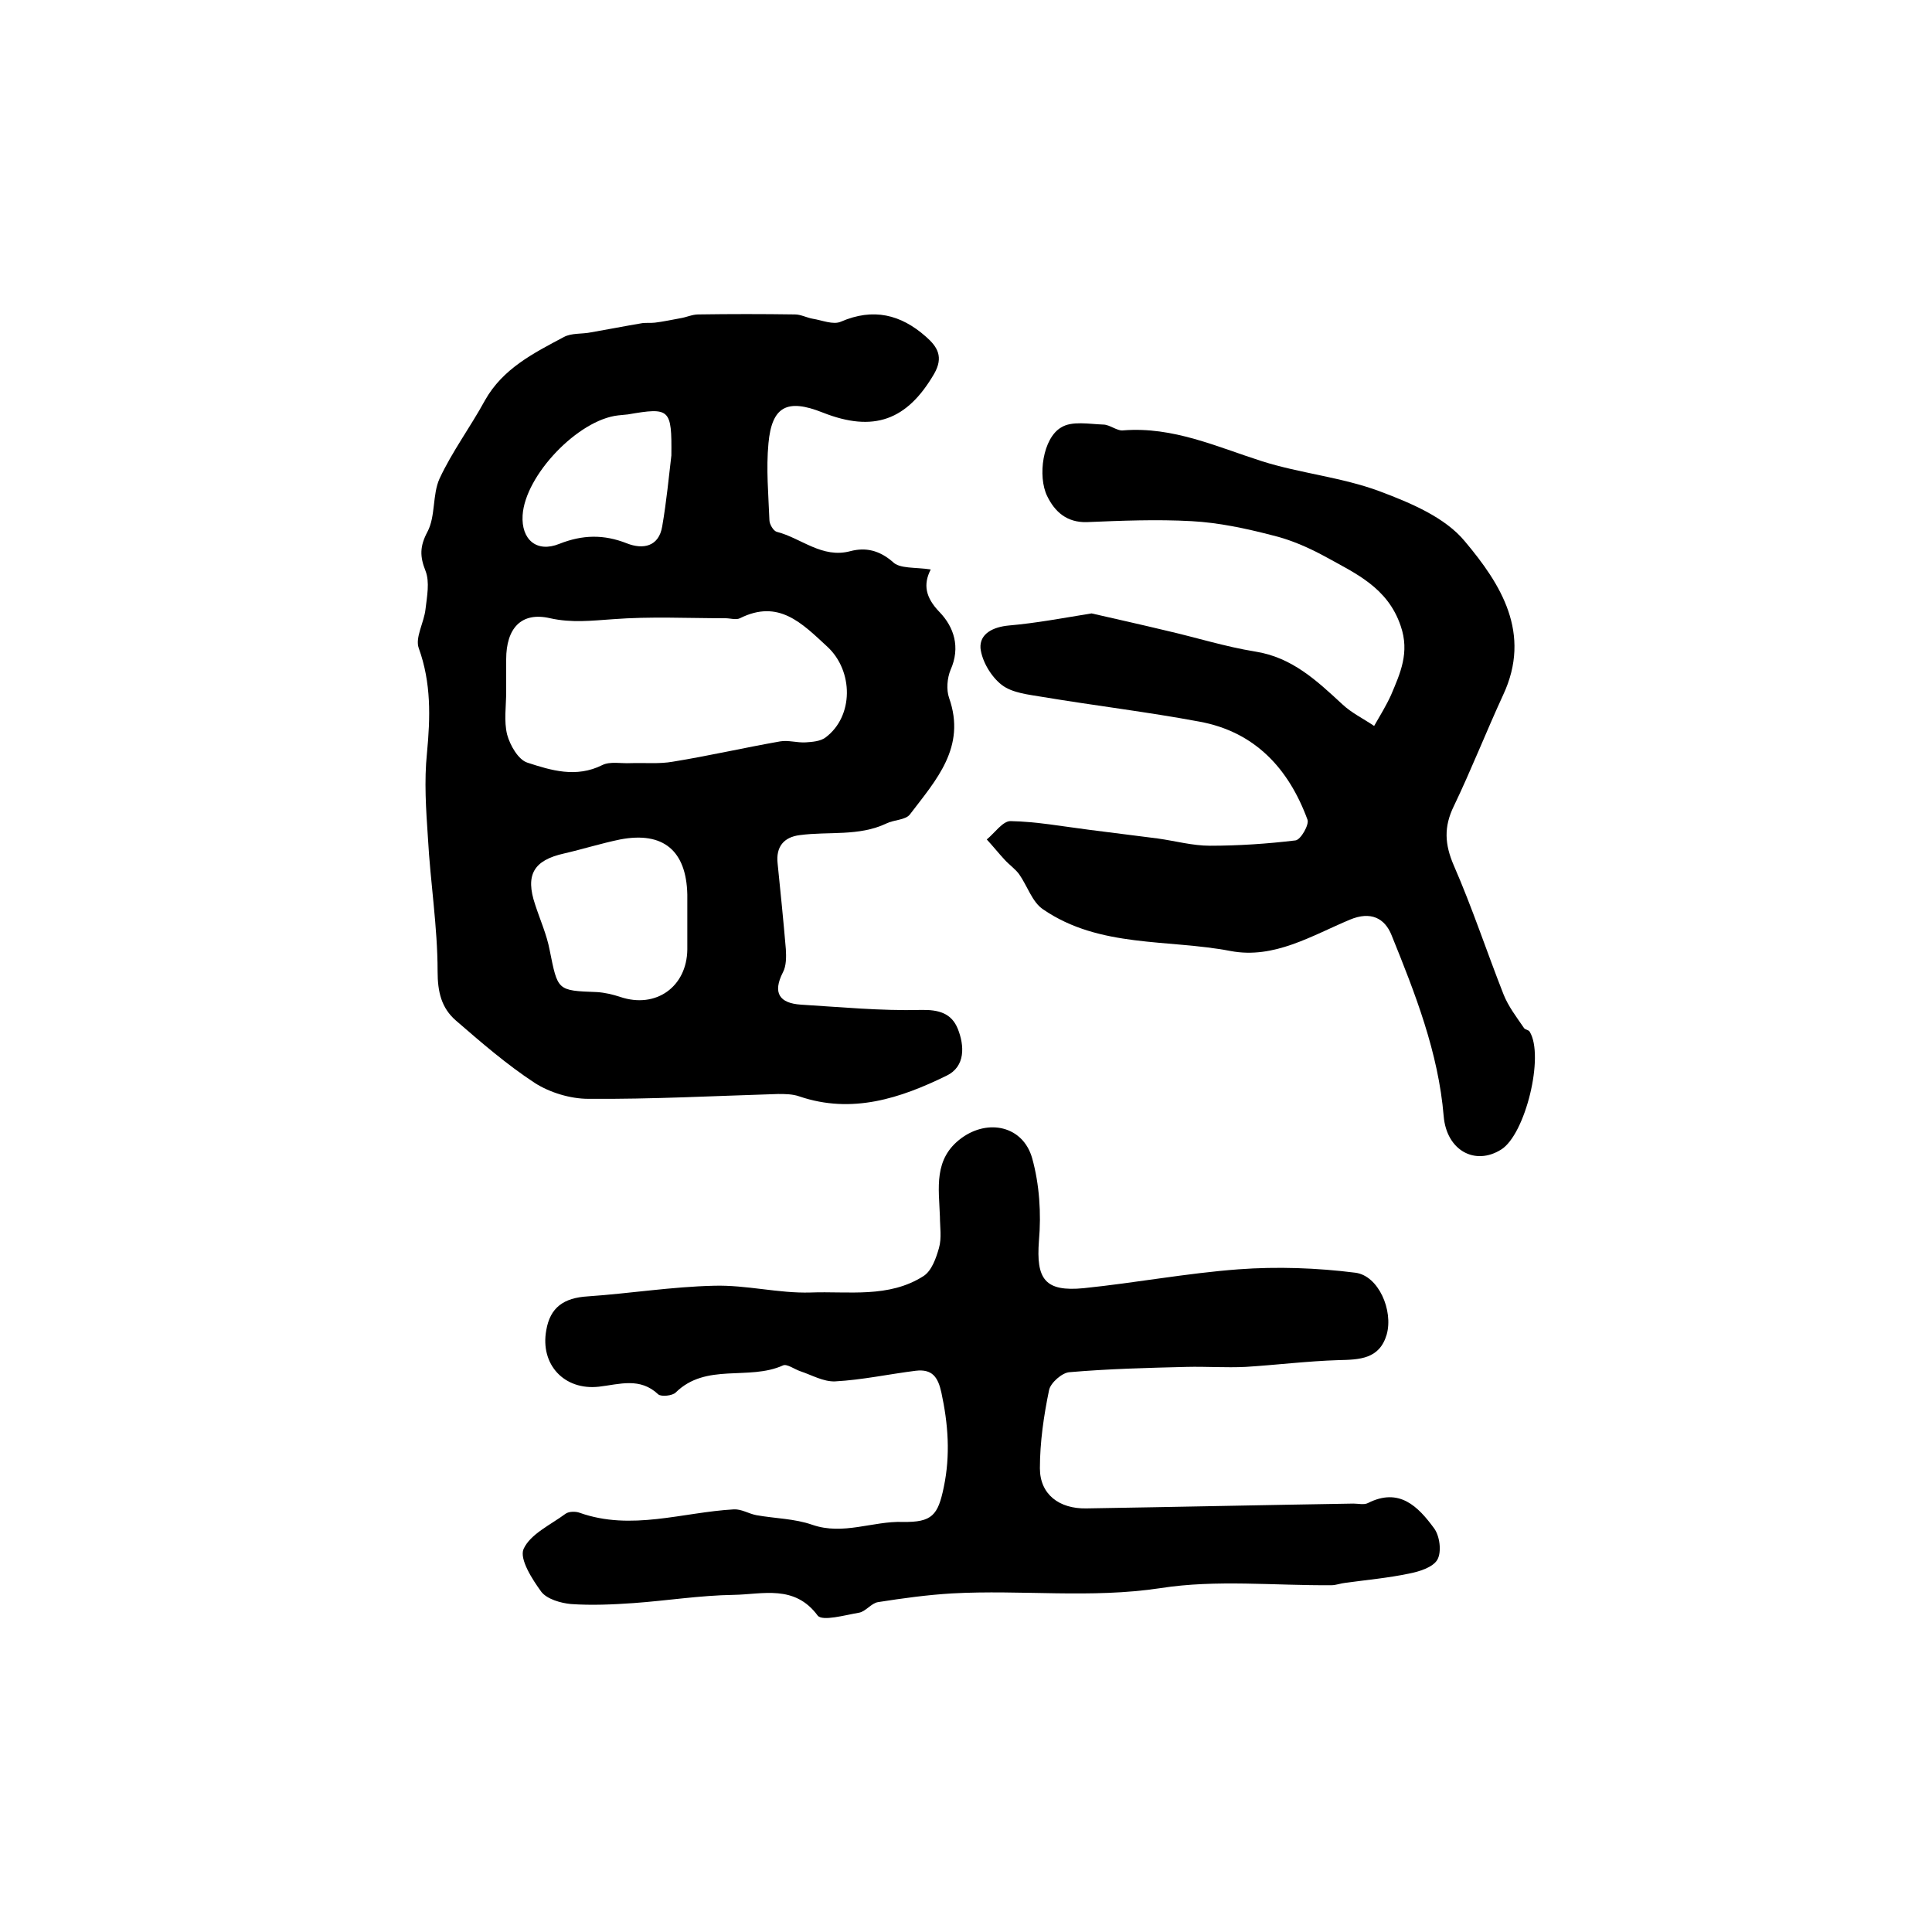
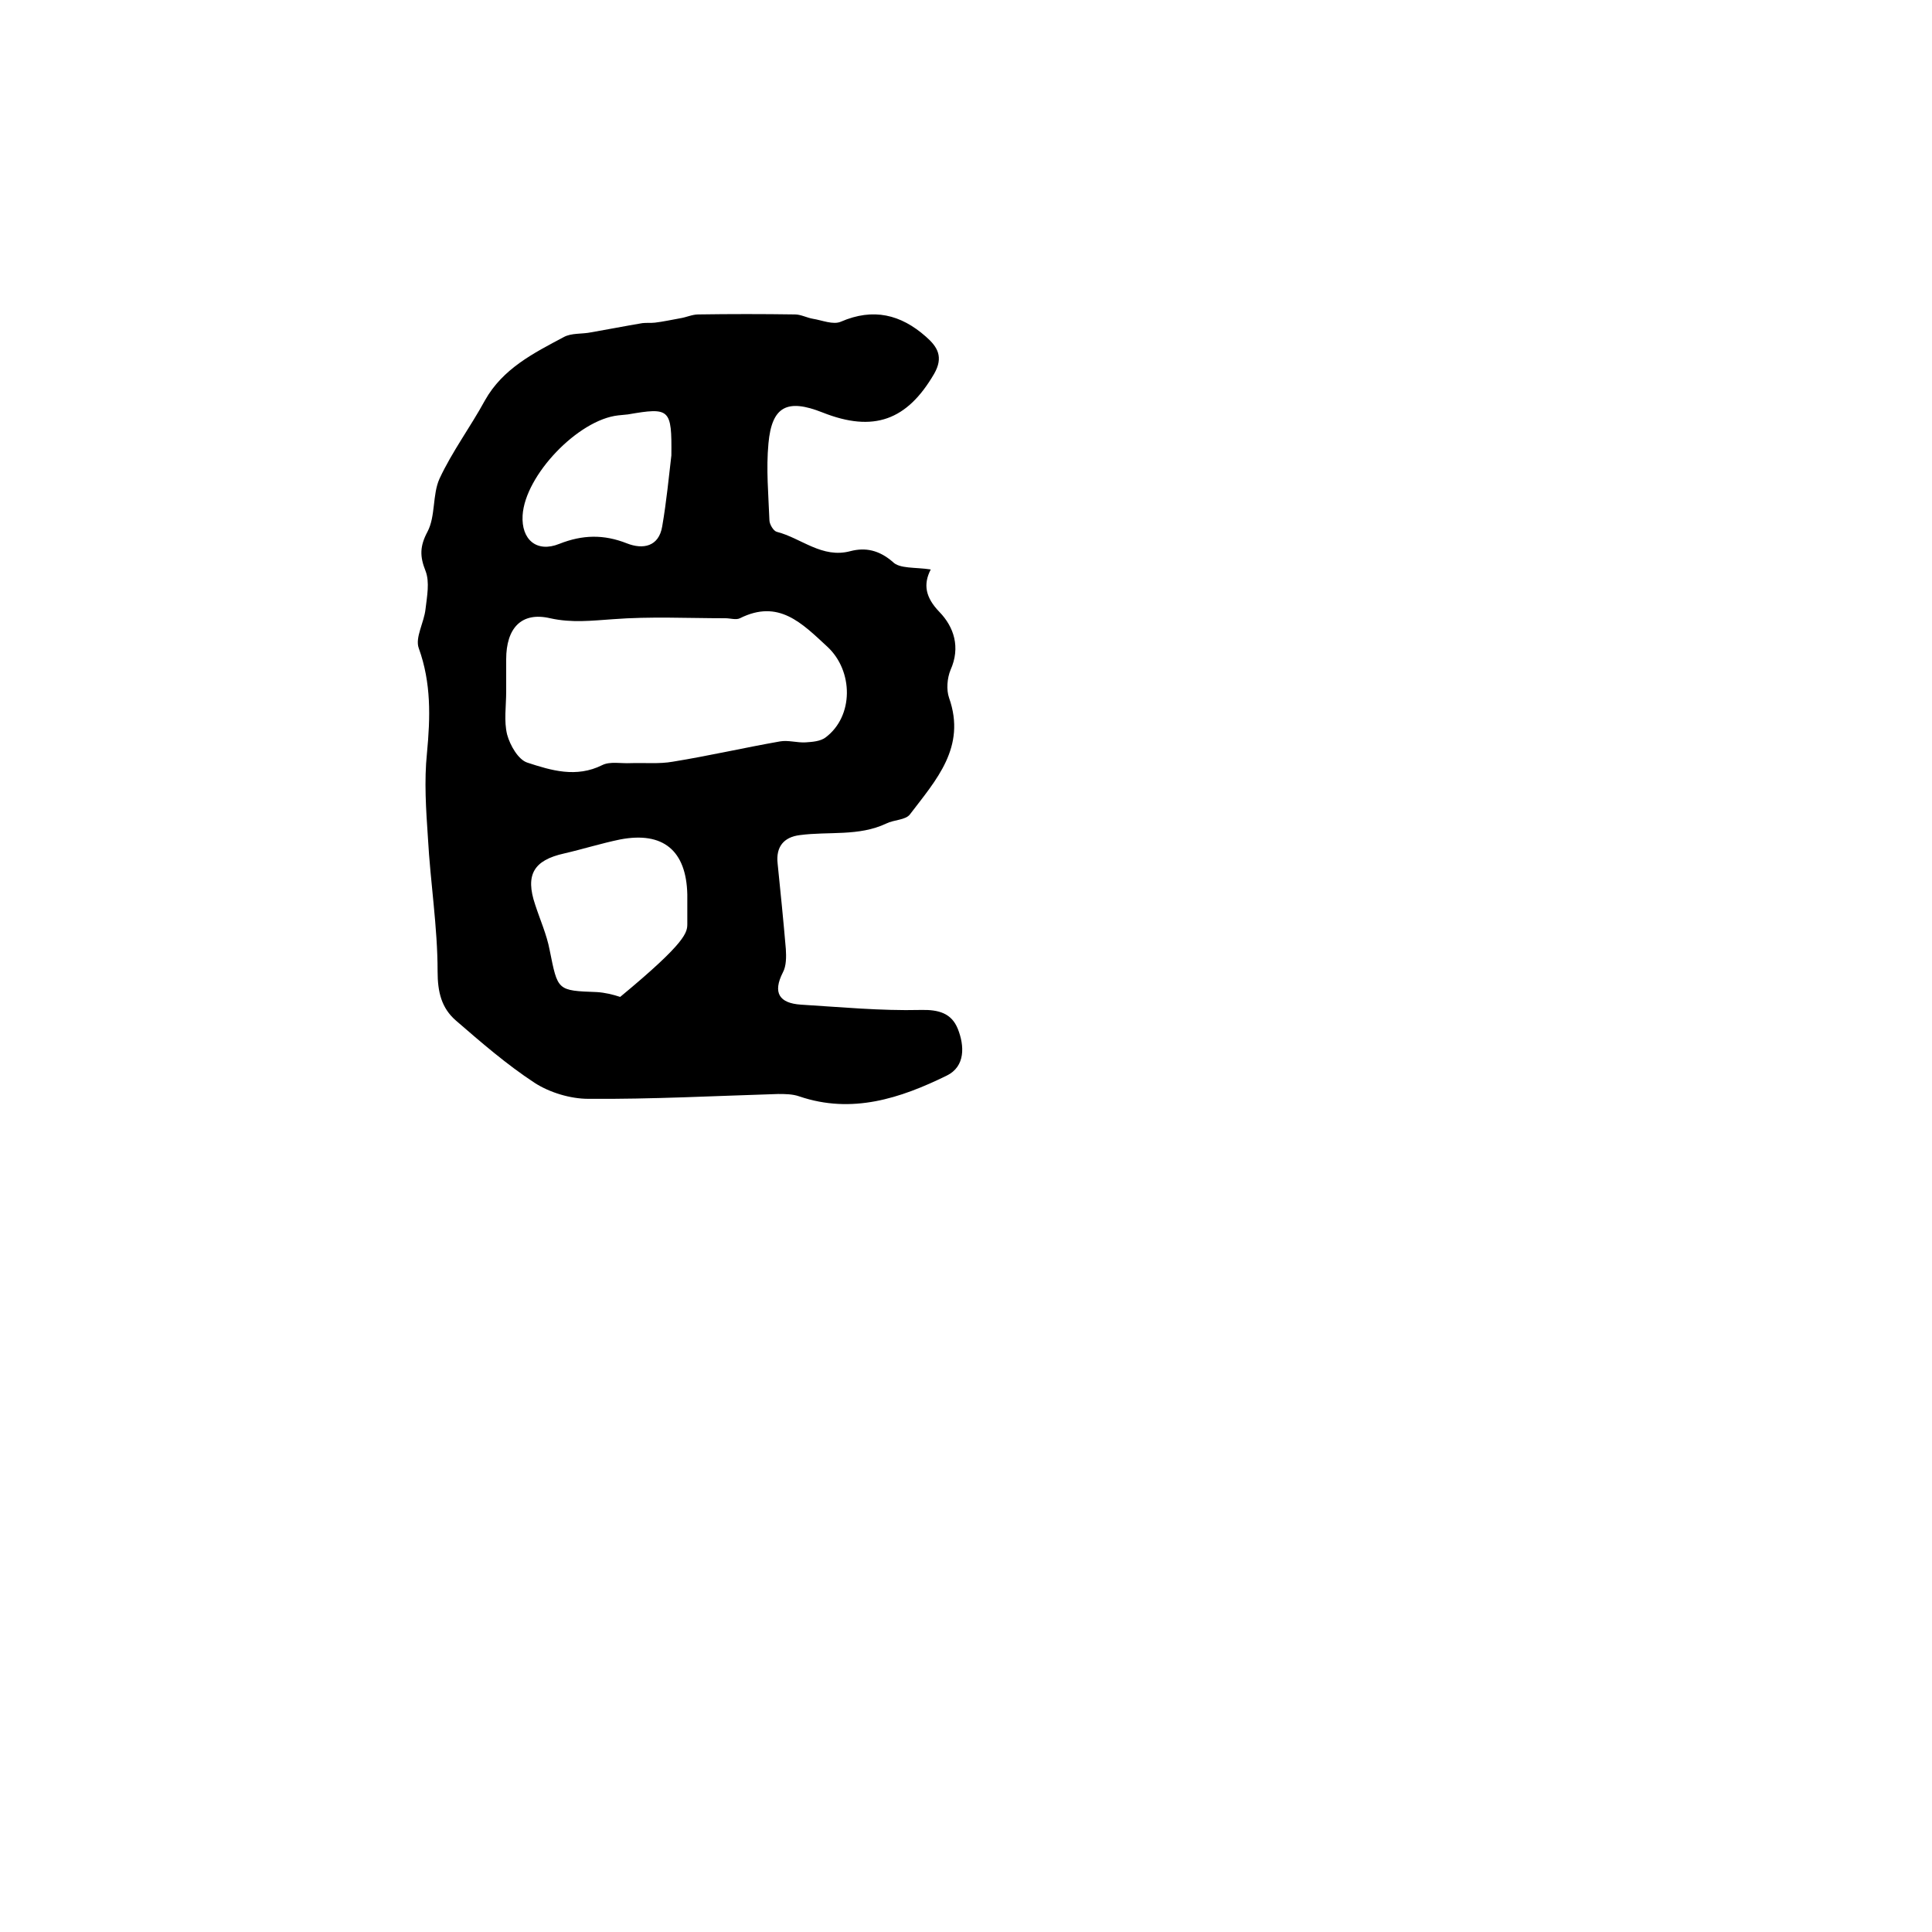
<svg xmlns="http://www.w3.org/2000/svg" version="1.1" id="图层_1" x="0px" y="0px" viewBox="0 0 400 400" style="enable-background:new 0 0 400 400;" xml:space="preserve">
  <style type="text/css">
	.st0{fill:#FFFFFF;}
</style>
  <g>
-     <path d="M192.7,117.9c-1.6,3.1-1.1,5.8,1.8,8.8c3,3.1,4.4,7.3,2.3,12c-0.7,1.7-0.9,4.1-0.3,5.8c3.6,10.2-2.7,17-8.1,24.1   c-0.9,1.2-3.3,1.1-4.9,1.9c-5.7,2.7-11.9,1.6-17.9,2.4c-3.3,0.4-5,2.4-4.6,5.9c0.6,5.9,1.2,11.8,1.7,17.7c0.1,1.6,0.1,3.5-0.6,4.8   c-2.2,4.3-0.7,6.4,3.7,6.7c8.2,0.5,16.5,1.3,24.8,1.1c3.8-0.1,6.4,0.7,7.7,3.9c1.4,3.5,1.6,7.8-2.3,9.7c-9.6,4.7-19.6,8-30.5,4.3   c-1.4-0.5-3-0.5-4.4-0.5c-13.1,0.4-26.2,1.1-39.3,1c-3.7,0-8-1.3-11.1-3.3c-5.8-3.8-11.1-8.4-16.3-12.9c-3-2.6-3.8-5.9-3.8-10.2   c0-9.2-1.5-18.4-2-27.6c-0.4-5.9-0.8-11.8-0.2-17.6c0.7-7.4,0.9-14.5-1.7-21.7c-0.8-2.2,1.1-5.3,1.4-8.1c0.3-2.6,0.9-5.6,0-7.9   c-1.2-3-1.2-5.1,0.4-8.1c1.7-3.2,1-7.7,2.5-11c2.6-5.6,6.4-10.7,9.4-16.2c3.7-6.6,10.1-9.8,16.3-13.1c1.6-0.9,3.8-0.6,5.7-1   c3.5-0.6,7-1.3,10.6-1.9c0.8-0.1,1.7,0,2.6-0.1c1.7-0.2,3.5-0.6,5.2-0.9c1.3-0.2,2.5-0.8,3.8-0.8c6.6-0.1,13.3-0.1,20,0   c1.2,0,2.5,0.7,3.7,0.9c1.9,0.3,4.2,1.3,5.8,0.6c6.7-2.9,12.4-1.5,17.6,3.1c2.4,2.1,3.7,4.2,1.7,7.7c-5.6,9.6-12.5,12.2-23.1,8   c-7.3-2.9-10.5-1.3-11.2,6.4c-0.5,5.3,0,10.6,0.2,15.9c0,0.8,0.8,2.2,1.5,2.4c5.1,1.3,9.4,5.6,15.3,4c3.1-0.8,5.9-0.2,8.7,2.2   C186.2,117.8,189.5,117.4,192.7,117.9z M104.8,143.2c0,3-0.5,6.1,0.2,8.9c0.6,2.2,2.3,5.2,4.2,5.8c4.9,1.6,10.1,3.2,15.5,0.5   c1.6-0.8,3.9-0.3,5.8-0.4c3-0.1,6,0.2,8.8-0.3c7.4-1.2,14.8-2.9,22.2-4.2c1.7-0.3,3.5,0.3,5.3,0.2c1.4-0.1,3-0.2,4.1-1   c5.9-4.4,5.8-13.8,0.4-18.8c-5.3-4.9-10.1-9.9-18.1-5.9c-0.8,0.4-2,0-3,0c-7.8,0-15.6-0.4-23.3,0.2c-4.4,0.3-8.5,0.8-13-0.2   c-6-1.4-9.1,2.1-9.1,8.5C104.8,138.9,104.8,141,104.8,143.2z M142.3,191.2C142.3,191.2,142.2,191.2,142.3,191.2c0-2,0-4,0-6   c-0.2-9.1-5-13.1-13.9-11.4c-3.9,0.8-7.7,2-11.6,2.9c-6.3,1.4-8.1,4.4-6,10.6c1,3.1,2.4,6.2,3,9.4c1.7,8.4,1.5,8.4,9.8,8.7   c1.6,0.1,3.3,0.5,4.8,1c7.4,2.5,13.8-2.1,13.9-9.8C142.3,194.9,142.3,193,142.3,191.2z M139,94.3c0.1-9.7-0.3-10-9-8.5   c-0.7,0.1-1.3,0.1-2,0.2c-8.3,0.9-19.3,12.4-19.8,20.7c-0.3,5,2.9,7.8,7.6,5.9c4.8-1.9,9.2-2,14-0.1c3.3,1.3,6.6,0.7,7.3-3.5   C138,103.8,138.5,98.5,139,94.3z" />
-     <path d="M194.6,251.9c-0.2-5.9-1.4-12,4.5-16.3c5.5-4,12.7-2.5,14.6,4.2c1.5,5.4,1.9,11.4,1.4,17.1c-0.6,7.9,1.2,10.6,9.3,9.8   c10.7-1.1,21.3-3.1,32-3.9c8-0.6,16.3-0.3,24.2,0.7c4.8,0.6,7.9,7.8,6.5,12.8c-1.5,5.1-5.6,5.2-10,5.3c-6.4,0.2-12.8,1-19.2,1.4   c-4.1,0.2-8.2-0.1-12.2,0c-8.1,0.2-16.2,0.4-24.3,1.1c-1.5,0.1-3.9,2.2-4.2,3.7c-1.1,5.3-1.9,10.8-1.9,16.2c0,5.4,4,8.4,9.6,8.3   c18.4-0.3,36.9-0.7,55.3-1c1,0,2.2,0.3,3-0.1c6.5-3.3,10.4,0.7,13.7,5.2c1.2,1.6,1.6,4.9,0.7,6.5c-0.9,1.6-3.8,2.5-5.9,2.9   c-4.3,0.9-8.7,1.3-13.1,1.9c-1,0.1-2,0.5-2.9,0.5c-11.8,0.1-23.9-1.2-35.4,0.6c-14.5,2.2-28.8,0.3-43.2,1.1   c-5.1,0.3-10.2,1-15.3,1.8c-1.4,0.2-2.6,2-4,2.2c-2.9,0.5-7.5,1.8-8.5,0.6c-4.8-6.5-11.4-4.4-17.4-4.3c-6.9,0.1-13.8,1.2-20.7,1.7   c-4.3,0.3-8.7,0.5-13,0.2c-2.1-0.2-4.9-1-6.1-2.5c-1.9-2.6-4.6-6.8-3.7-8.9c1.4-3.1,5.6-5,8.7-7.3c0.7-0.5,2.1-0.5,2.9-0.2   c10.7,3.8,21.3-0.1,31.9-0.7c1.6-0.1,3.1,0.9,4.7,1.2c3.9,0.7,7.9,0.7,11.6,2c6.4,2.2,12.5-0.8,18.7-0.6c6.1,0.1,7.3-1.4,8.5-7.2   c1.4-6.7,0.9-13.1-0.5-19.6c-0.7-3.2-1.9-4.9-5.3-4.5c-5.6,0.7-11.1,1.9-16.7,2.2c-2.4,0.1-4.8-1.3-7.2-2.1   c-1.2-0.4-2.8-1.6-3.6-1.2c-7.1,3.2-15.9-0.6-22.2,5.6c-0.7,0.7-3,0.9-3.6,0.4c-3.8-3.6-8-2.1-12.3-1.6   c-7.2,0.8-12.2-4.6-10.9-11.7c0.8-4.7,3.6-6.7,8.6-7c8.7-0.6,17.4-2,26.1-2.2c6.7-0.2,13.4,1.6,20,1.4c7.9-0.3,16.2,1.2,23.4-3.4   c1.7-1.1,2.6-3.7,3.2-5.8C195,256.3,194.6,254,194.6,251.9z" />
-     <path d="M226,127c4.8,1.1,10.2,2.3,15.6,3.6c6.1,1.4,12.1,3.3,18.3,4.3c7.6,1.2,12.7,6,18,10.9c1.9,1.8,4.4,3,6.6,4.5   c1.2-2.1,2.5-4.2,3.5-6.4c1.9-4.5,3.9-8.8,2-14.3c-2.7-8-9.4-10.9-15.7-14.4c-3.5-1.9-7.2-3.5-11-4.4c-5.4-1.4-11-2.6-16.6-2.9   c-7.2-0.4-14.5-0.1-21.7,0.2c-4.1,0.1-6.6-2.1-8.2-5.4c-2-4.1-0.9-12,2.9-14.2c2.2-1.4,5.8-0.7,8.7-0.6c1.4,0,2.9,1.4,4.2,1.2   c10.3-0.8,19.3,3.4,28.7,6.4c7.9,2.5,16.5,3.3,24.3,6.2c6.4,2.4,13.6,5.4,17.7,10.4c7.4,8.8,13.9,19,7.9,31.8   c-3.5,7.6-6.6,15.5-10.2,23c-2.1,4.3-1.9,7.9,0,12.3c3.8,8.7,6.8,17.8,10.3,26.7c1,2.5,2.7,4.7,4.2,6.9c0.2,0.4,1,0.4,1.2,0.8   c3.1,5-0.9,21.3-5.9,24.4c-5.4,3.4-11.3,0.2-11.9-6.9c-1.1-13.2-5.9-25.4-10.8-37.5c-1.4-3.5-4.3-5-8.6-3.2   c-7.9,3.3-15.7,8.2-24.7,6.5c-13-2.5-27.1-0.6-38.8-8.6c-2.3-1.5-3.3-4.9-5-7.3c-0.8-1.1-2.1-2-3-3c-1.3-1.4-2.4-2.8-3.7-4.2   c1.6-1.3,3.3-3.8,4.9-3.8c5.4,0.1,10.8,1.1,16.3,1.8c4.7,0.6,9.5,1.2,14.2,1.8c3.6,0.5,7.2,1.5,10.8,1.5c5.9,0,11.9-0.4,17.7-1.1   c1.1-0.1,2.9-3.3,2.5-4.3c-3.9-10.6-10.9-18.2-22.4-20.3c-10.7-2-21.6-3.3-32.4-5.1c-2.9-0.5-6.3-0.8-8.5-2.5   c-2.2-1.7-4.1-4.9-4.4-7.6c-0.2-3,2.6-4.4,5.9-4.7C214.6,129,219.8,128,226,127z" />
+     <path d="M192.7,117.9c-1.6,3.1-1.1,5.8,1.8,8.8c3,3.1,4.4,7.3,2.3,12c-0.7,1.7-0.9,4.1-0.3,5.8c3.6,10.2-2.7,17-8.1,24.1   c-0.9,1.2-3.3,1.1-4.9,1.9c-5.7,2.7-11.9,1.6-17.9,2.4c-3.3,0.4-5,2.4-4.6,5.9c0.6,5.9,1.2,11.8,1.7,17.7c0.1,1.6,0.1,3.5-0.6,4.8   c-2.2,4.3-0.7,6.4,3.7,6.7c8.2,0.5,16.5,1.3,24.8,1.1c3.8-0.1,6.4,0.7,7.7,3.9c1.4,3.5,1.6,7.8-2.3,9.7c-9.6,4.7-19.6,8-30.5,4.3   c-1.4-0.5-3-0.5-4.4-0.5c-13.1,0.4-26.2,1.1-39.3,1c-3.7,0-8-1.3-11.1-3.3c-5.8-3.8-11.1-8.4-16.3-12.9c-3-2.6-3.8-5.9-3.8-10.2   c0-9.2-1.5-18.4-2-27.6c-0.4-5.9-0.8-11.8-0.2-17.6c0.7-7.4,0.9-14.5-1.7-21.7c-0.8-2.2,1.1-5.3,1.4-8.1c0.3-2.6,0.9-5.6,0-7.9   c-1.2-3-1.2-5.1,0.4-8.1c1.7-3.2,1-7.7,2.5-11c2.6-5.6,6.4-10.7,9.4-16.2c3.7-6.6,10.1-9.8,16.3-13.1c1.6-0.9,3.8-0.6,5.7-1   c3.5-0.6,7-1.3,10.6-1.9c0.8-0.1,1.7,0,2.6-0.1c1.7-0.2,3.5-0.6,5.2-0.9c1.3-0.2,2.5-0.8,3.8-0.8c6.6-0.1,13.3-0.1,20,0   c1.2,0,2.5,0.7,3.7,0.9c1.9,0.3,4.2,1.3,5.8,0.6c6.7-2.9,12.4-1.5,17.6,3.1c2.4,2.1,3.7,4.2,1.7,7.7c-5.6,9.6-12.5,12.2-23.1,8   c-7.3-2.9-10.5-1.3-11.2,6.4c-0.5,5.3,0,10.6,0.2,15.9c0,0.8,0.8,2.2,1.5,2.4c5.1,1.3,9.4,5.6,15.3,4c3.1-0.8,5.9-0.2,8.7,2.2   C186.2,117.8,189.5,117.4,192.7,117.9z M104.8,143.2c0,3-0.5,6.1,0.2,8.9c0.6,2.2,2.3,5.2,4.2,5.8c4.9,1.6,10.1,3.2,15.5,0.5   c1.6-0.8,3.9-0.3,5.8-0.4c3-0.1,6,0.2,8.8-0.3c7.4-1.2,14.8-2.9,22.2-4.2c1.7-0.3,3.5,0.3,5.3,0.2c1.4-0.1,3-0.2,4.1-1   c5.9-4.4,5.8-13.8,0.4-18.8c-5.3-4.9-10.1-9.9-18.1-5.9c-0.8,0.4-2,0-3,0c-7.8,0-15.6-0.4-23.3,0.2c-4.4,0.3-8.5,0.8-13-0.2   c-6-1.4-9.1,2.1-9.1,8.5C104.8,138.9,104.8,141,104.8,143.2z M142.3,191.2C142.3,191.2,142.2,191.2,142.3,191.2c0-2,0-4,0-6   c-0.2-9.1-5-13.1-13.9-11.4c-3.9,0.8-7.7,2-11.6,2.9c-6.3,1.4-8.1,4.4-6,10.6c1,3.1,2.4,6.2,3,9.4c1.7,8.4,1.5,8.4,9.8,8.7   c1.6,0.1,3.3,0.5,4.8,1C142.3,194.9,142.3,193,142.3,191.2z M139,94.3c0.1-9.7-0.3-10-9-8.5   c-0.7,0.1-1.3,0.1-2,0.2c-8.3,0.9-19.3,12.4-19.8,20.7c-0.3,5,2.9,7.8,7.6,5.9c4.8-1.9,9.2-2,14-0.1c3.3,1.3,6.6,0.7,7.3-3.5   C138,103.8,138.5,98.5,139,94.3z" />
  </g>
</svg>